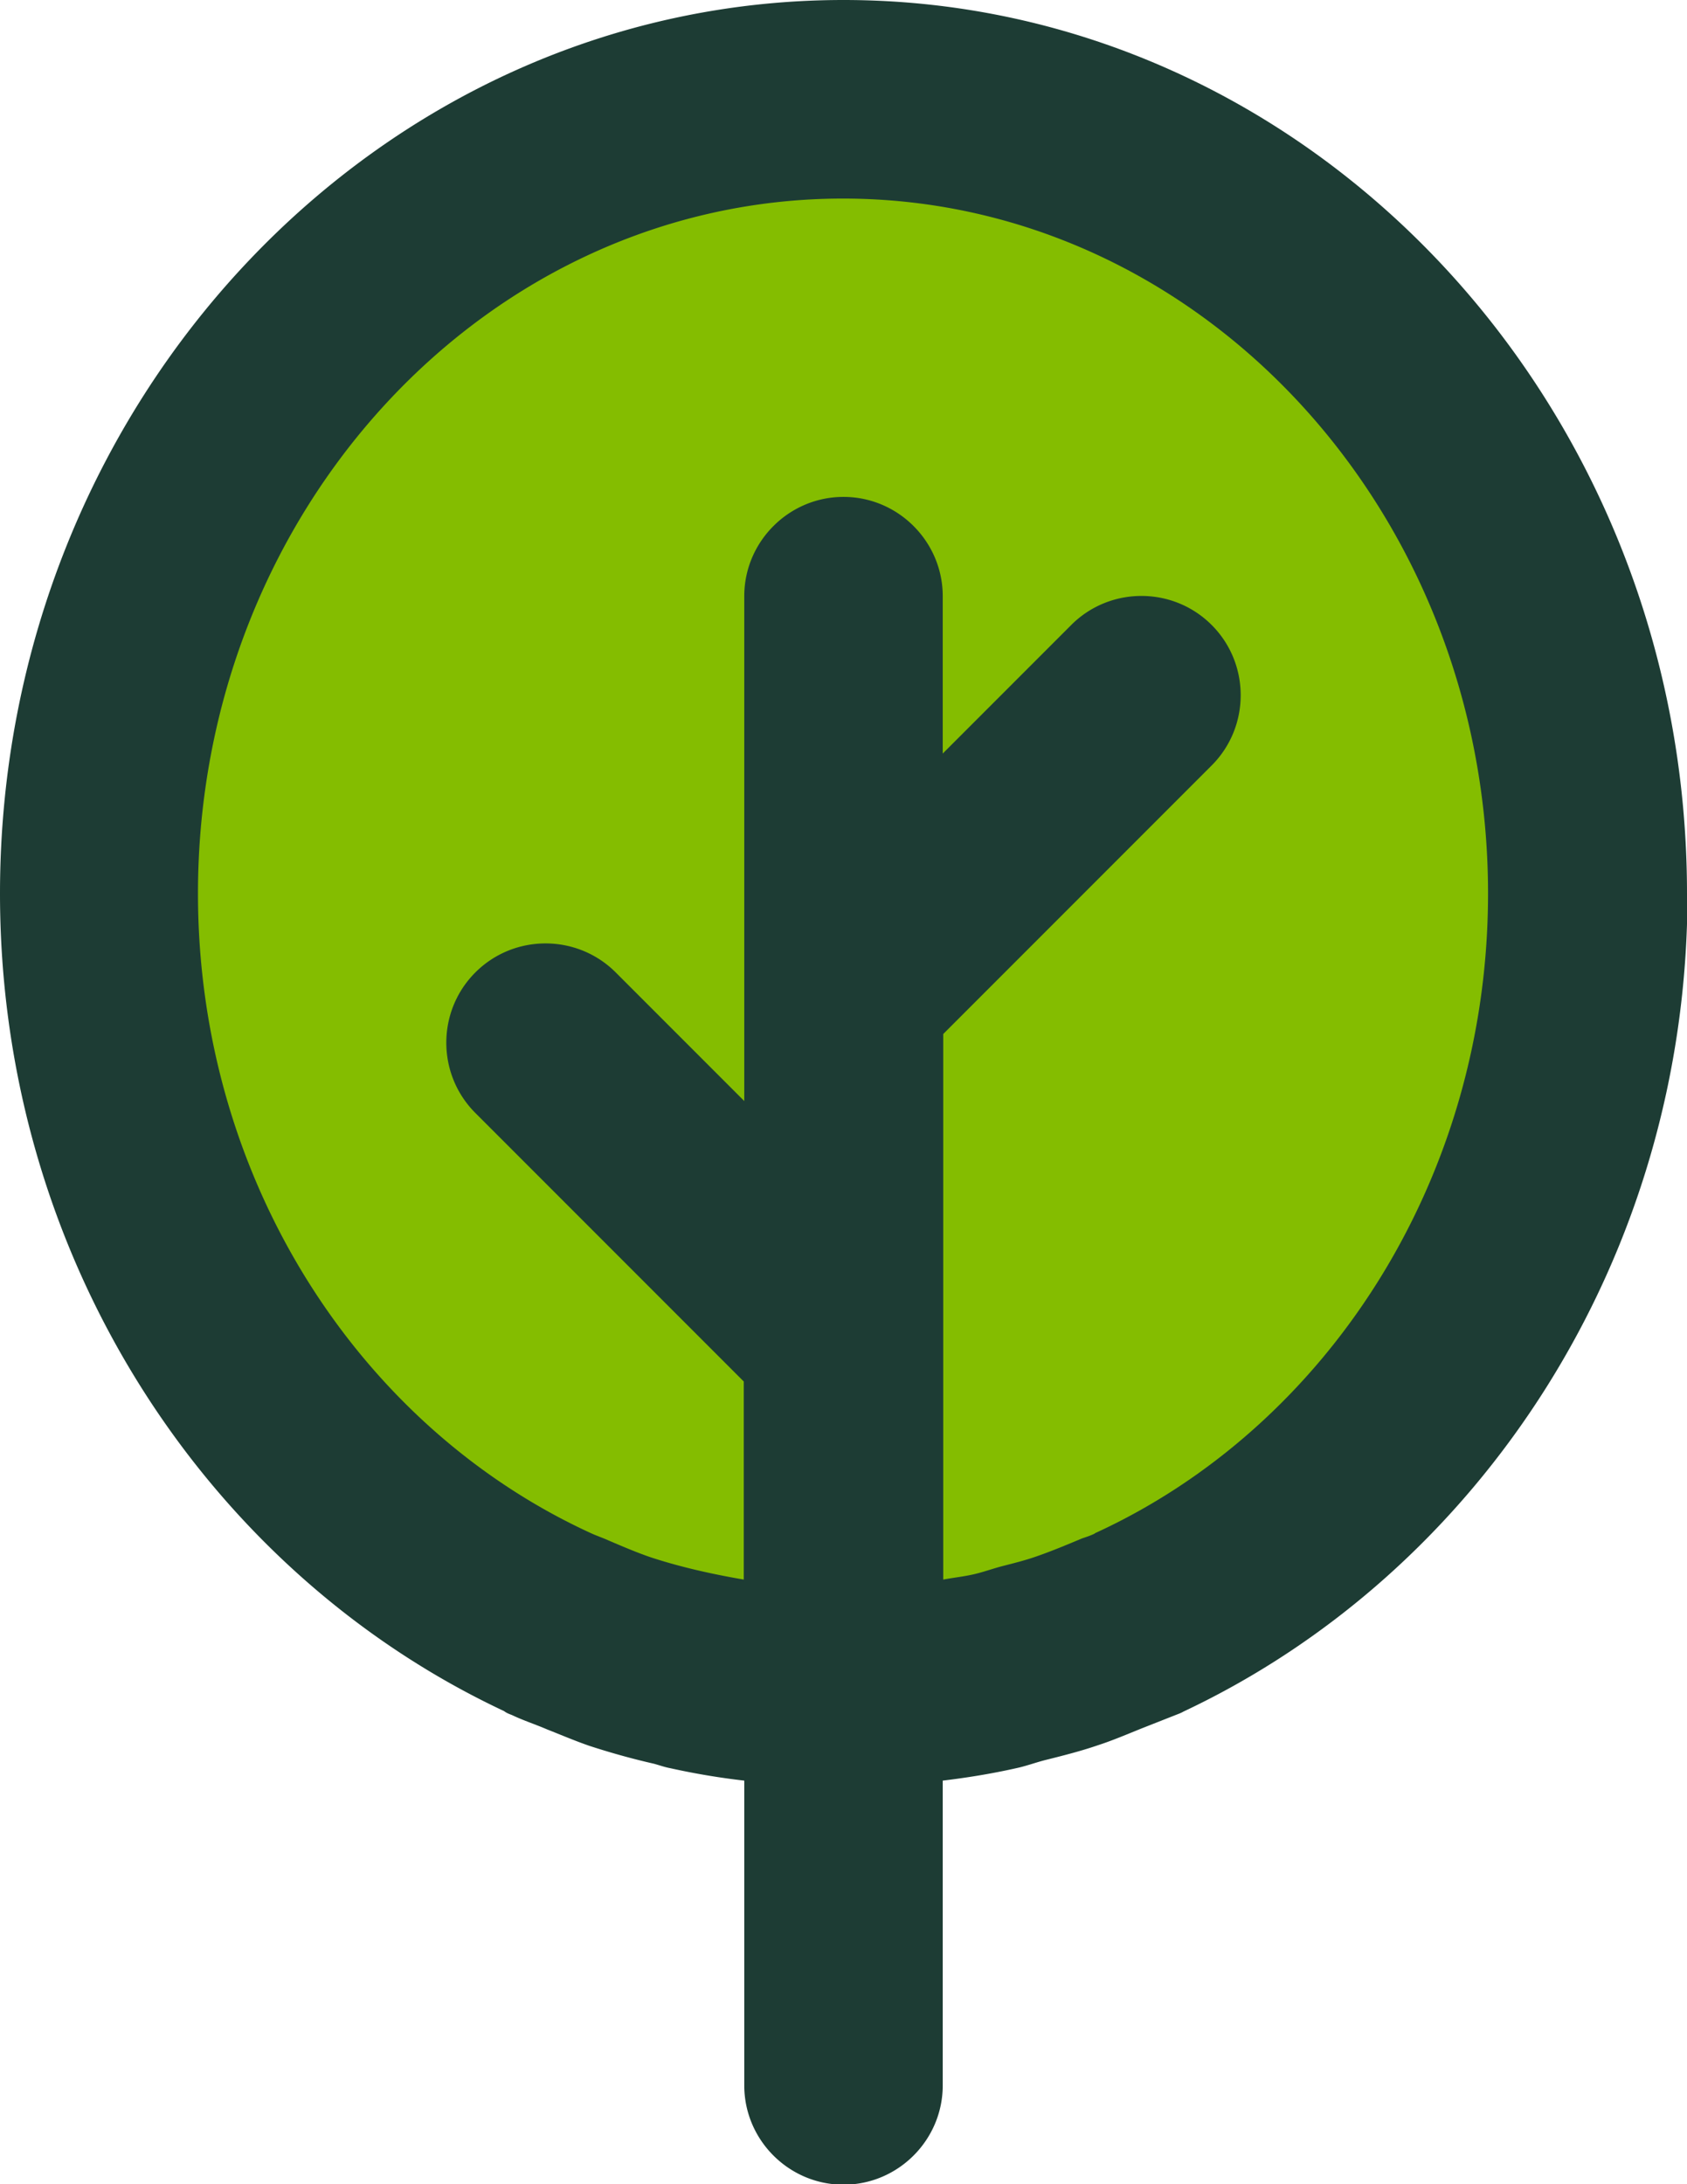
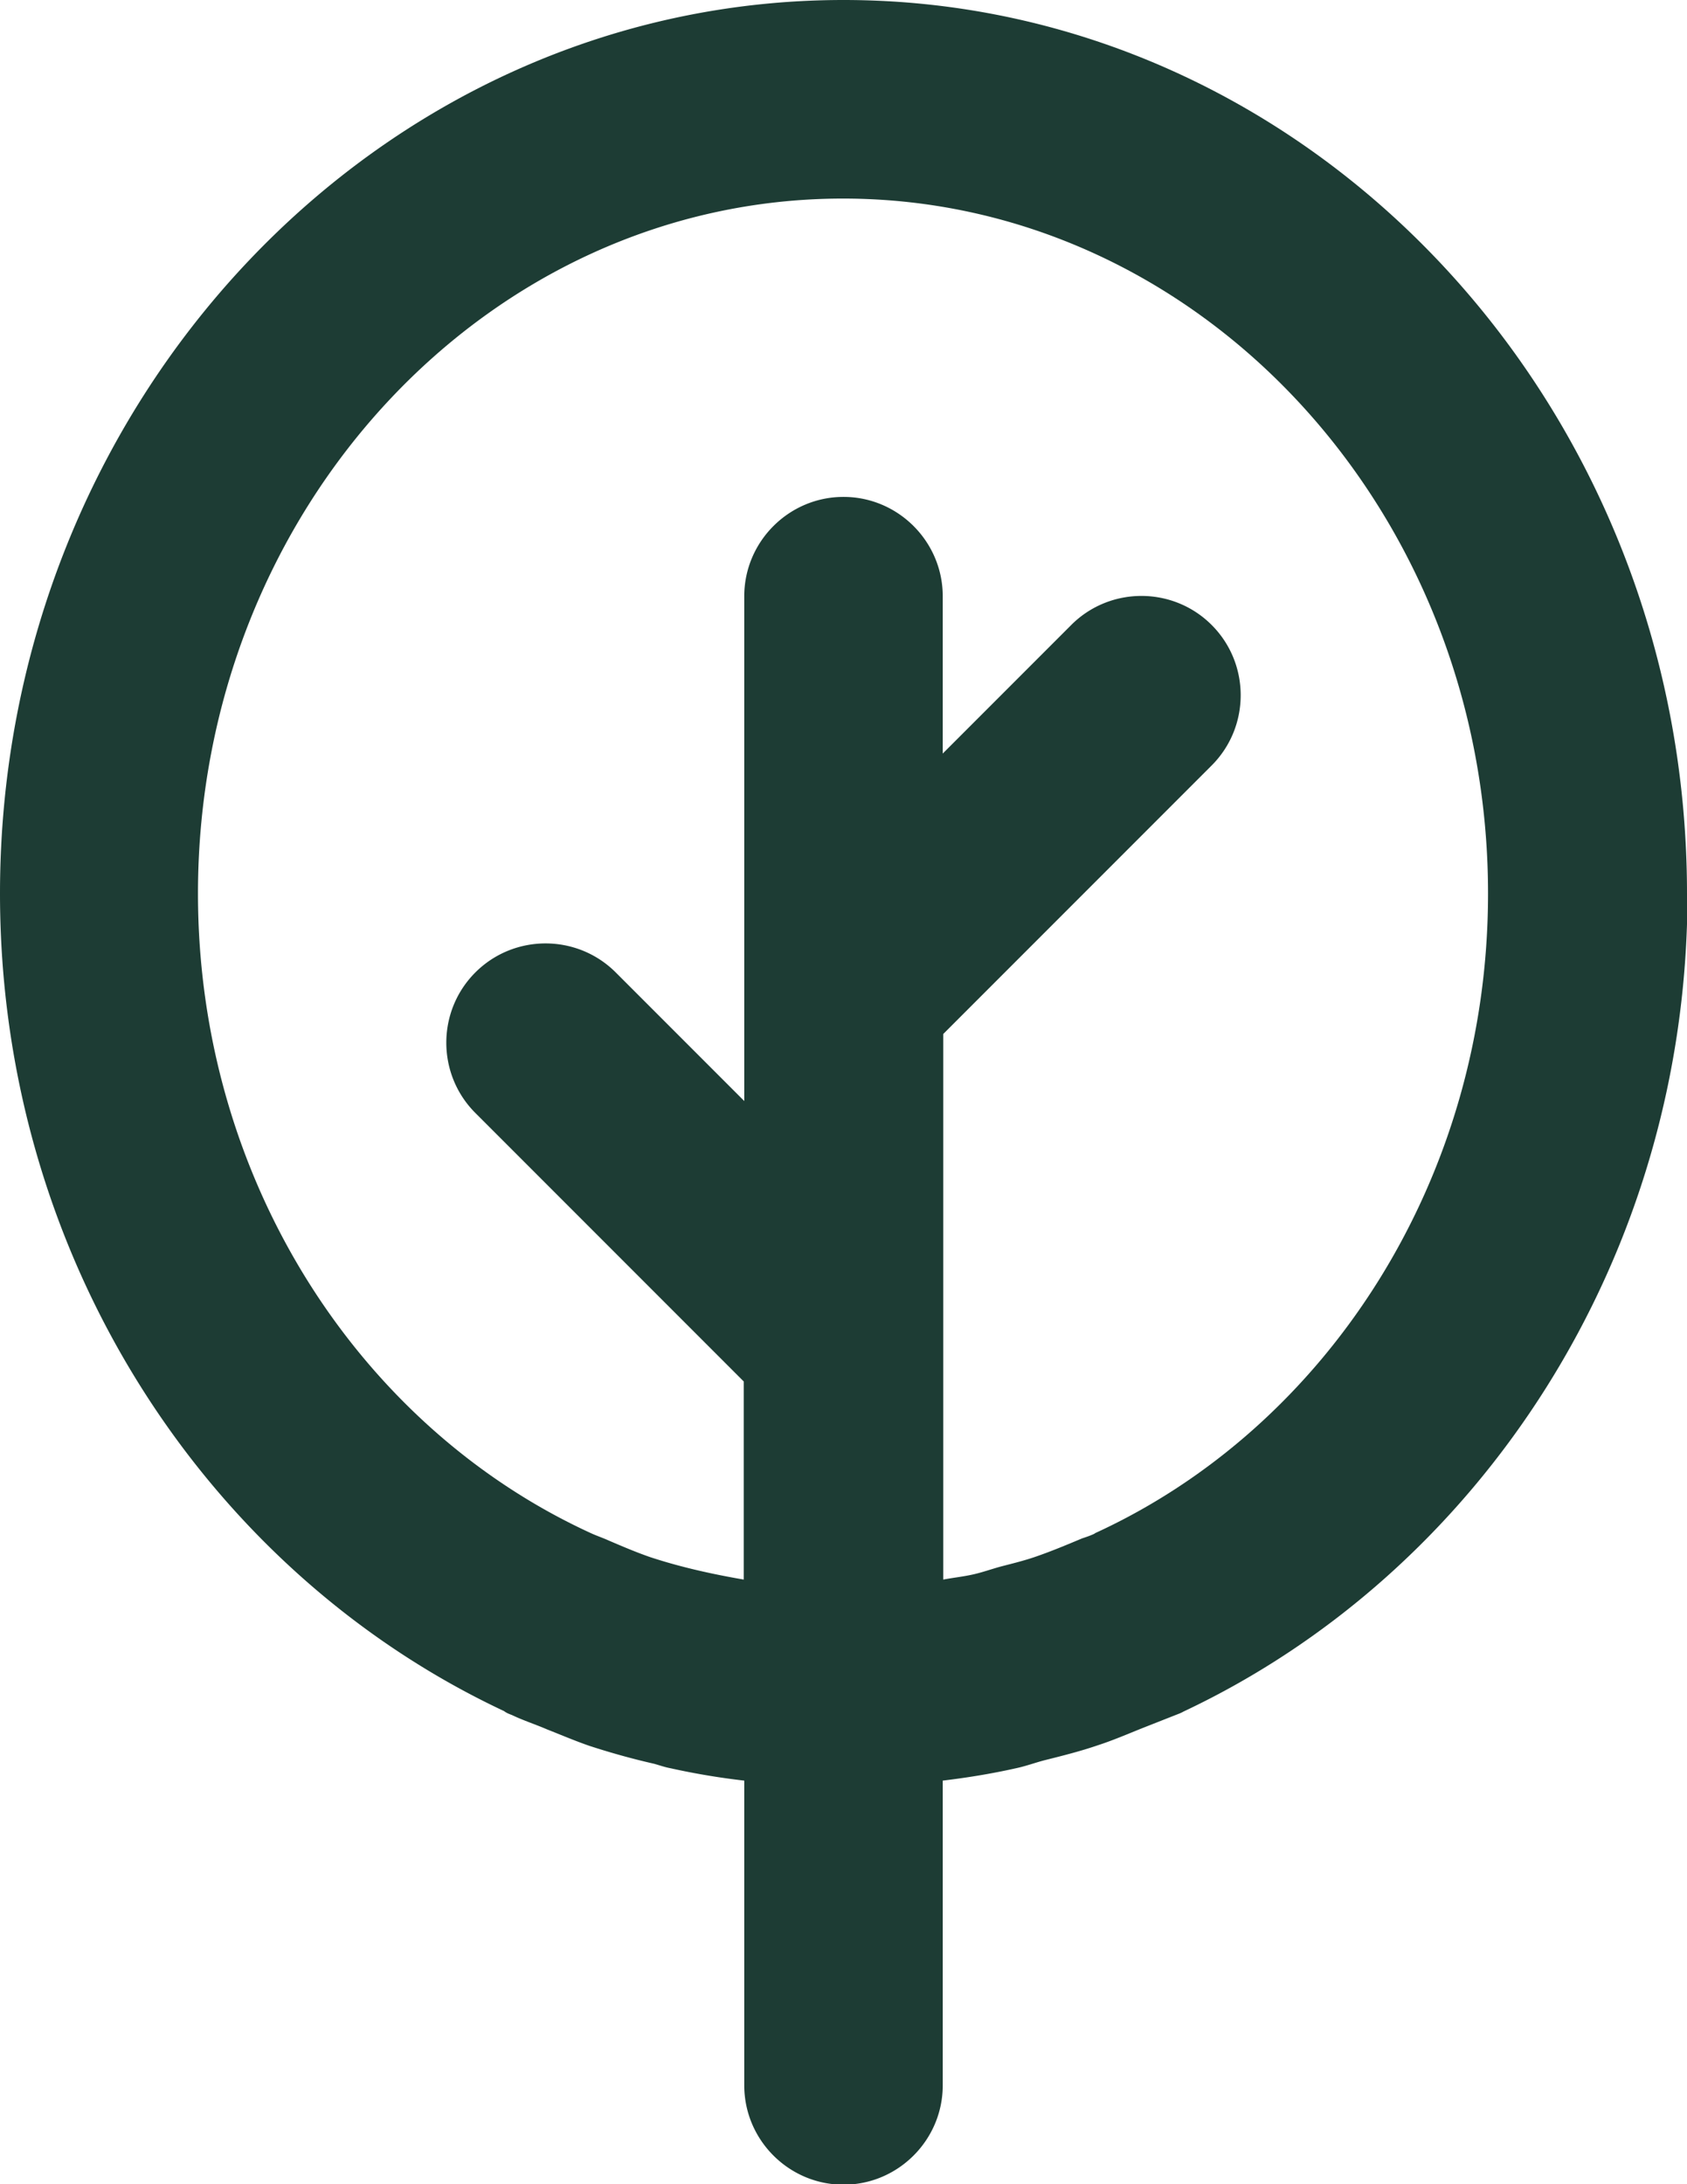
<svg xmlns="http://www.w3.org/2000/svg" width="34" height="44" fill="none">
-   <path d="M17 34c8.28 0 15-7.16 15-16S25.28 2 17 2 2 9.16 2 18s6.72 16 15 16z" fill="#84bd00" />
  <path d="M34 18c0-9.92-7.63-18-17-18S0 8.08 0 18c0 7.35 4.19 13.67 10.16 16.47.05.04.11.06.16.08.23.11.48.19.71.29.28.11.56.23.85.33.43.14.86.26 1.3.36.11.03.22.07.33.09a14.47 14.47 0 0 0 1.49.25v6.14c0 1.1.9 2 2 2s2-.9 2-2v-6.14c.5-.06.99-.14 1.48-.25.19-.04.38-.11.57-.16.36-.09.72-.18 1.07-.3.31-.1.61-.23.91-.35l.66-.26c.05-.02.11-.04.16-.07 5.97-2.81 10.16-9.13 10.16-16.48H34zM22.07 30.89c-.08.04-.17.07-.26.1-.31.13-.62.26-.94.37-.23.08-.48.14-.71.2-.18.05-.35.11-.52.15-.21.05-.42.07-.63.11V20.83l5.41-5.41c.78-.78.78-2.05 0-2.83s-2.05-.78-2.83 0L19 15.18v-3.17c0-1.1-.9-2-2-2s-2 .9-2 2v10.17l-2.59-2.59c-.78-.78-2.05-.78-2.83 0s-.78 2.05 0 2.83l5.41 5.41v3.99c-.64-.11-1.27-.25-1.88-.45-.29-.1-.57-.22-.85-.34-.11-.05-.23-.09-.34-.14C7.26 28.76 3.99 23.78 3.99 18c0-7.72 5.83-14 13-14s13 6.28 13 14c0 5.78-3.27 10.76-7.93 12.89h.01z" fill="#1d3c34" />
</svg>